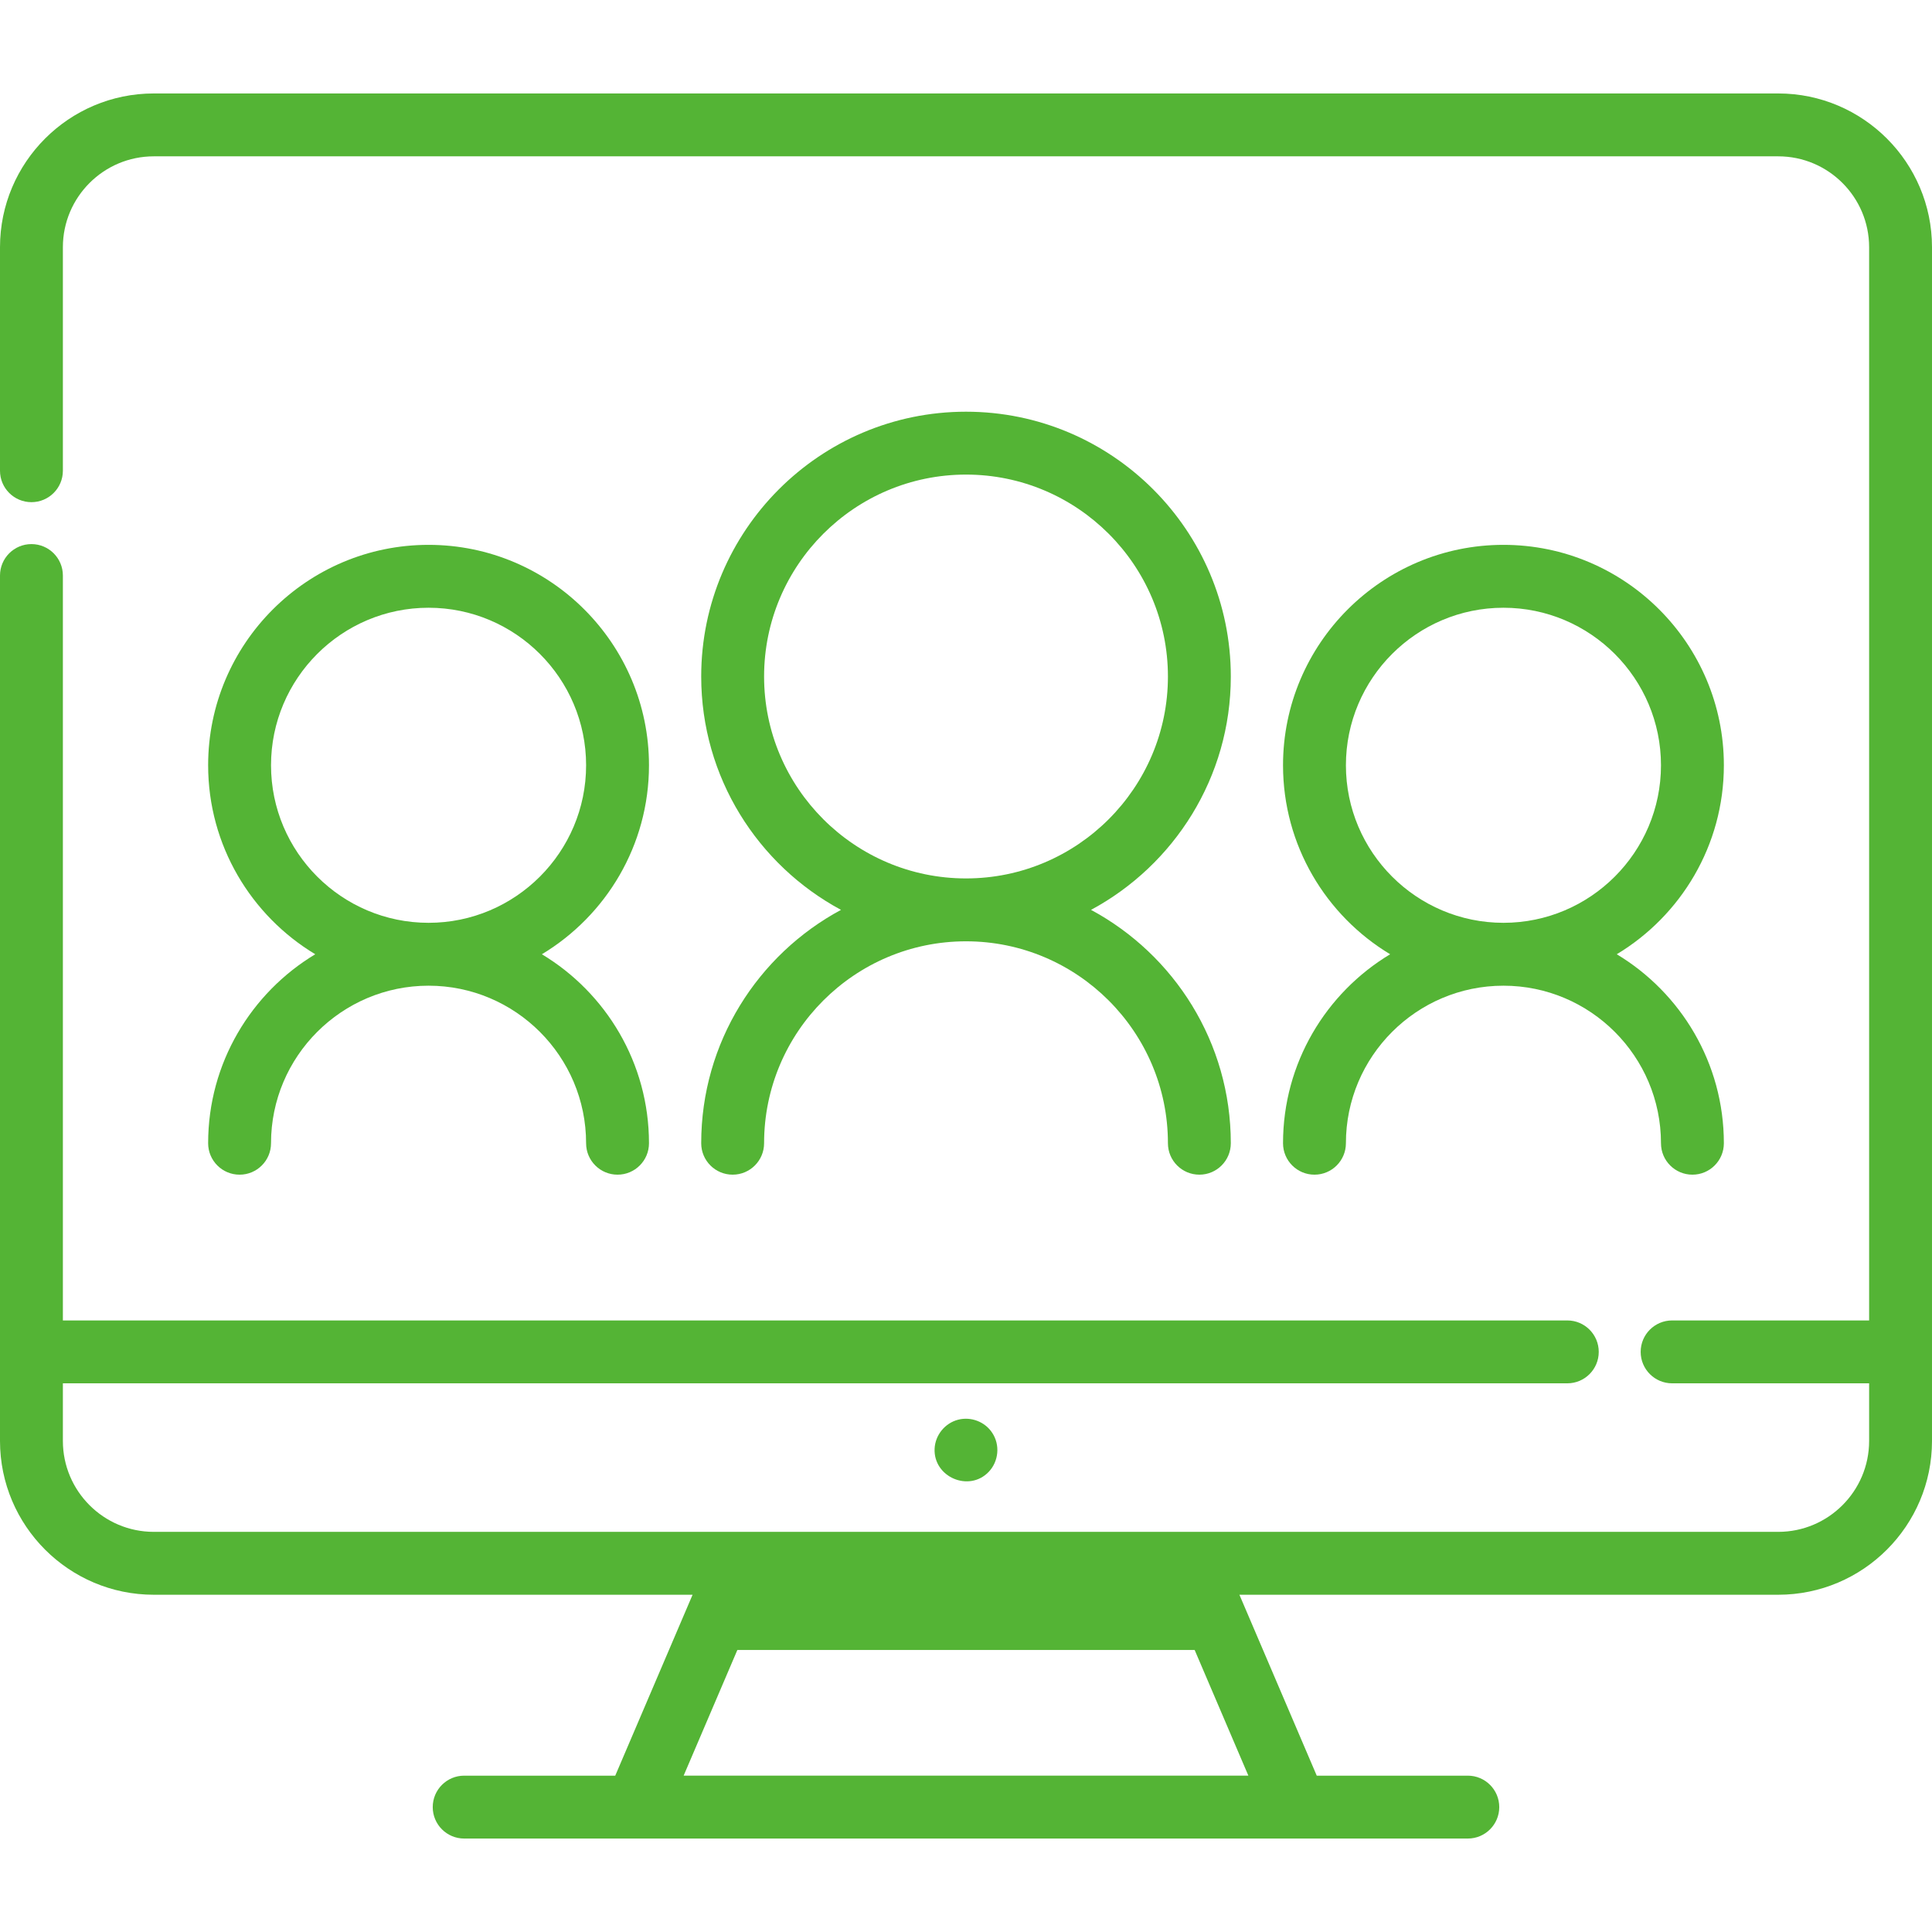
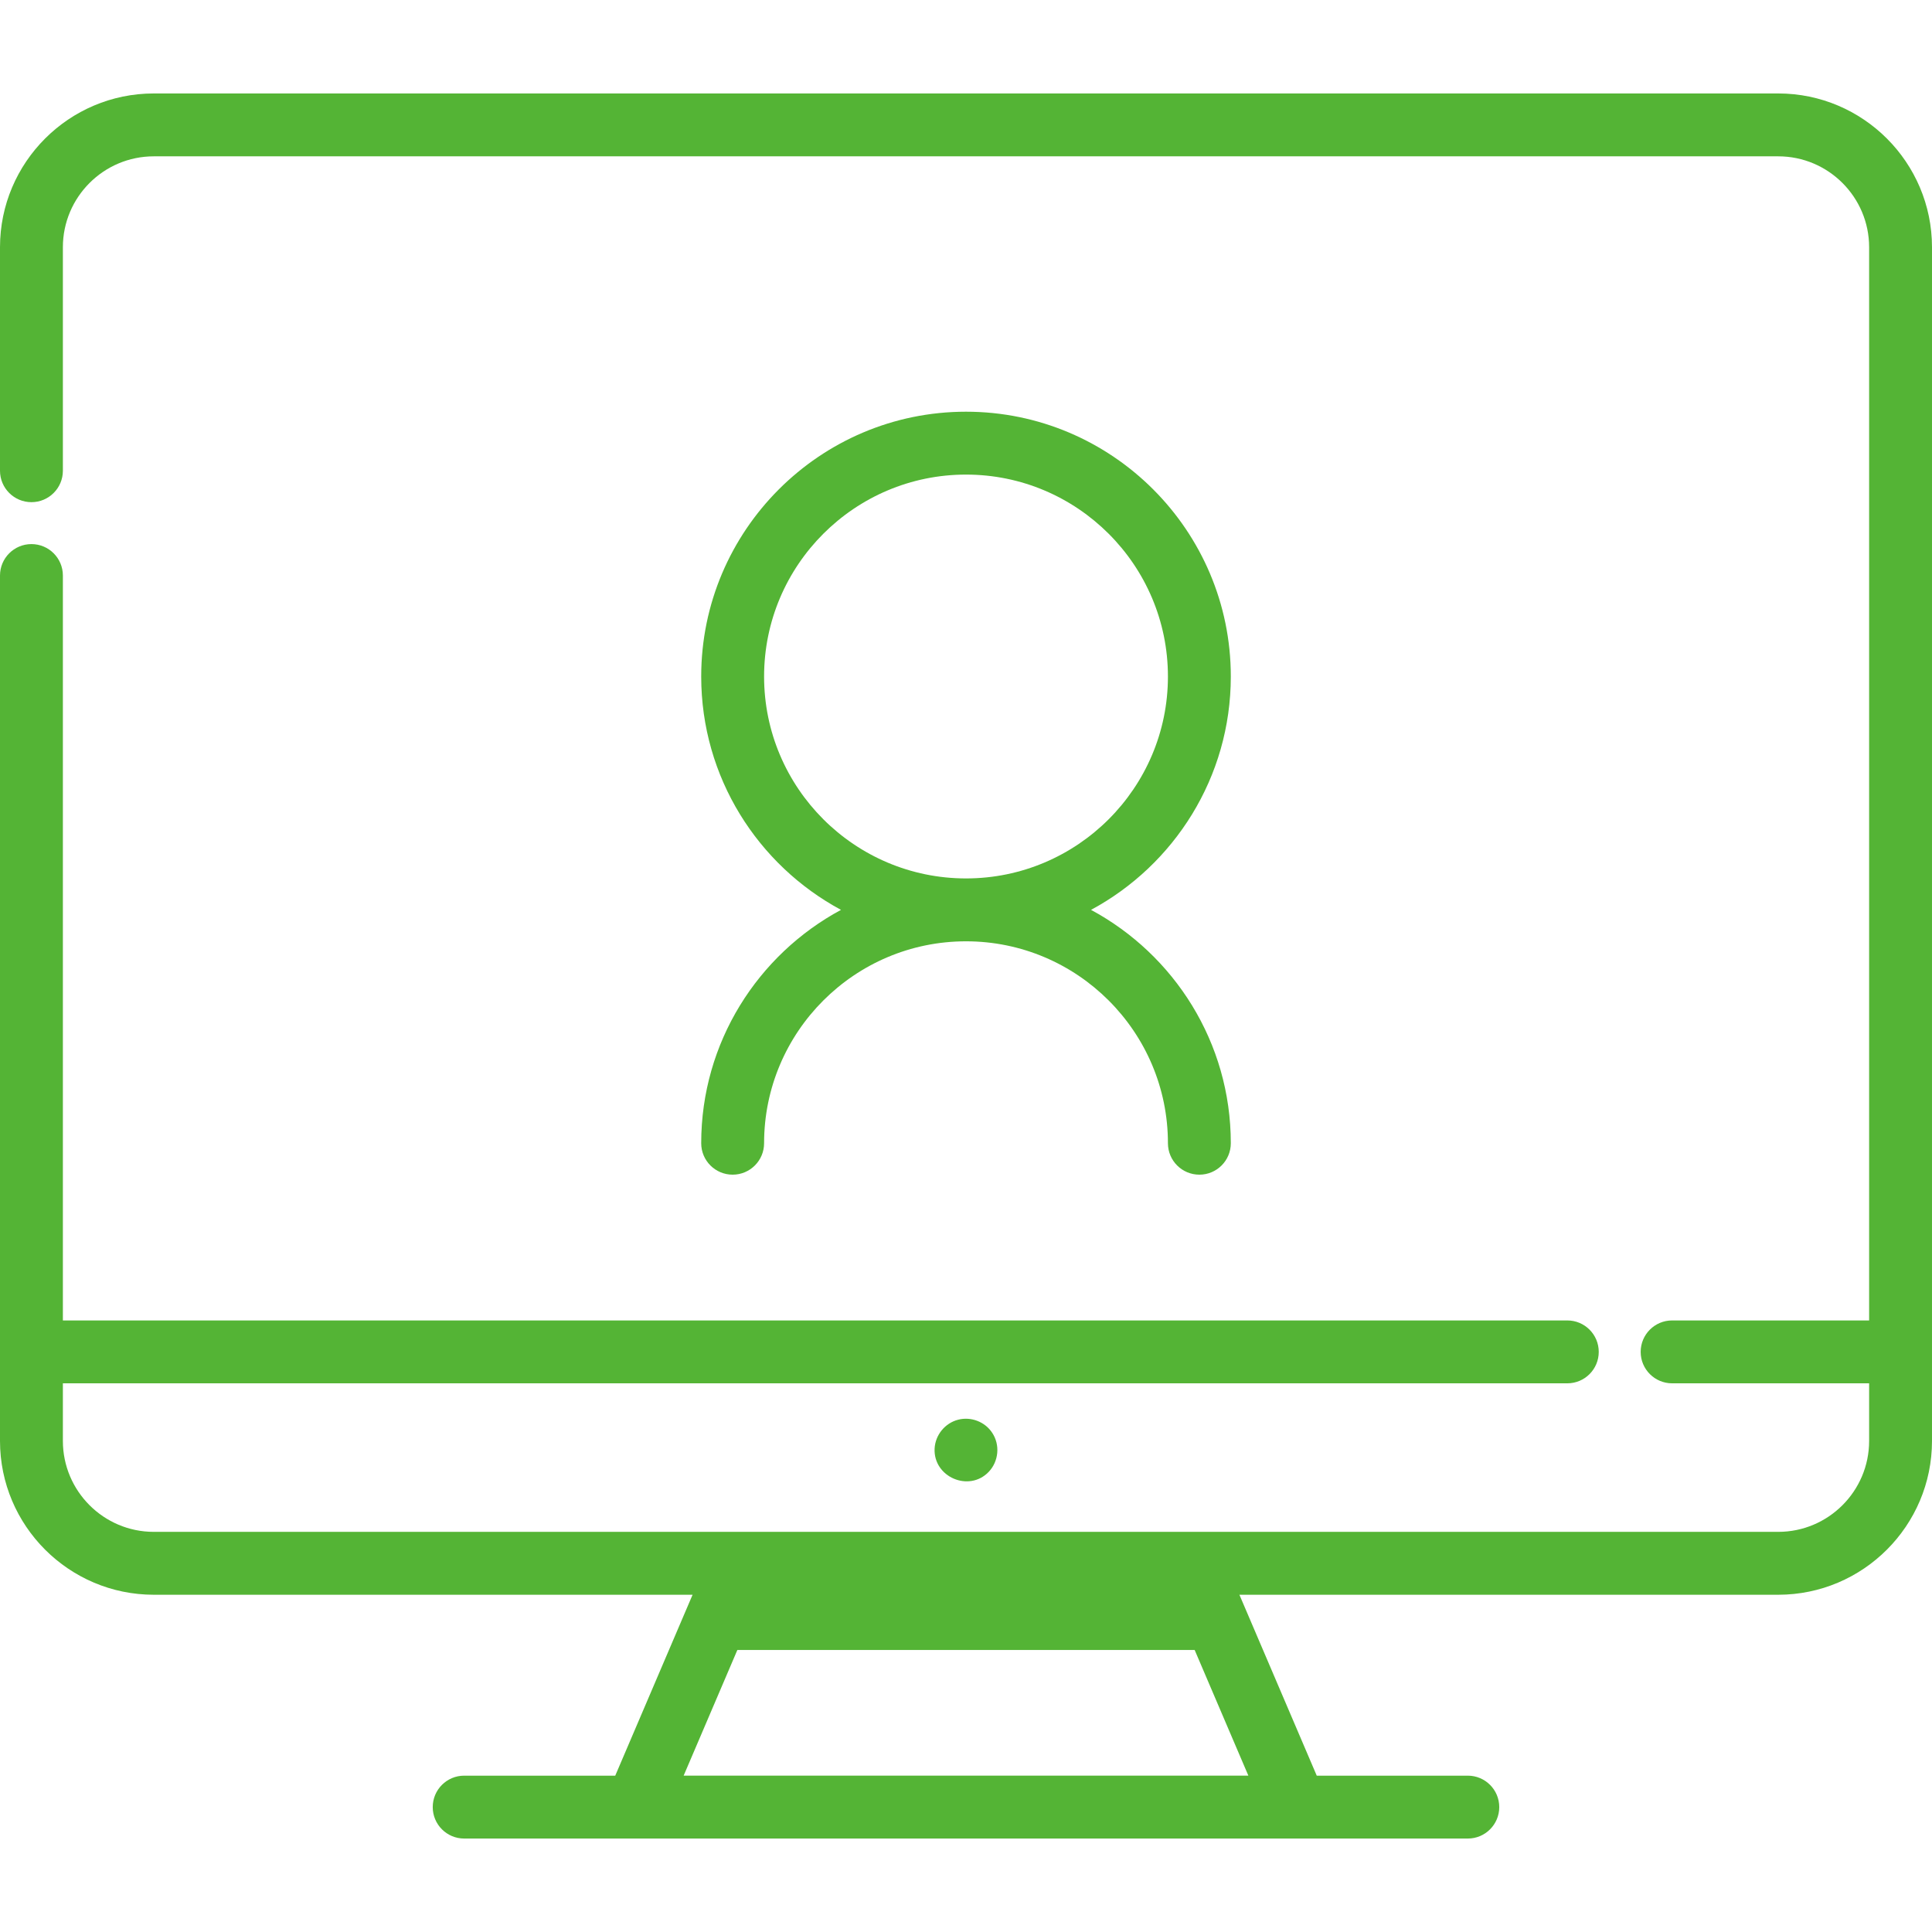
<svg xmlns="http://www.w3.org/2000/svg" fill="#54B435" height="256px" width="256px" id="Layer_1" viewBox="0 0 511.999 511.999" xml:space="preserve">
  <g id="SVGRepo_bgCarrier" stroke-width="0" />
  <g id="SVGRepo_tracerCarrier" stroke-linecap="round" stroke-linejoin="round" />
  <g id="SVGRepo_iconCarrier">
    <g>
      <g>
        <path d="M289.131,241.124c22.031-11.851,37.046-35.124,37.046-61.843c0-38.694-31.481-70.175-70.175-70.175 c-38.695,0-70.175,31.48-70.175,70.175c0,26.719,15.014,49.993,37.046,61.843c-22.031,11.851-37.046,35.124-37.046,61.843 c0,4.602,3.731,8.332,8.332,8.332c4.601,0,8.332-3.731,8.332-8.332c0-29.507,24.004-53.511,53.511-53.511 s53.511,24.004,53.511,53.511c0,4.602,3.729,8.332,8.332,8.332c4.603,0,8.332-3.731,8.332-8.332 C326.177,276.248,311.162,252.975,289.131,241.124z M202.491,179.281c0-29.507,24.004-53.511,53.511-53.511 s53.511,24.004,53.511,53.511s-24.005,53.511-53.511,53.511C226.495,232.792,202.491,208.788,202.491,179.281z" />
      </g>
    </g>
    <g>
      <g>
-         <path d="M143.604,252.887c16.991-10.227,28.384-28.847,28.384-50.082c0-32.209-26.204-58.413-58.414-58.413 c-32.21,0-58.414,26.204-58.414,58.413c0,21.235,11.393,39.855,28.384,50.082c-16.991,10.226-28.384,28.846-28.384,50.082 c0,4.602,3.731,8.332,8.332,8.332s8.332-3.731,8.332-8.332c0-23.021,18.728-41.75,41.749-41.75s41.75,18.728,41.75,41.75 c0,4.602,3.731,8.332,8.332,8.332c4.601,0,8.332-3.731,8.332-8.332C171.987,281.734,160.594,263.113,143.604,252.887z M113.575,244.555c-23.021,0-41.75-18.729-41.75-41.749c0-23.02,18.728-41.748,41.749-41.748c23.021,0,41.75,18.728,41.75,41.748 C155.324,225.827,136.596,244.555,113.575,244.555z" />
-       </g>
+         </g>
    </g>
    <g>
      <g>
-         <path d="M428.458,252.886c16.991-10.226,28.384-28.846,28.384-50.082c0-32.209-26.204-58.413-58.413-58.413 c-32.21,0-58.414,26.204-58.414,58.413c0,21.235,11.393,39.855,28.384,50.082c-16.991,10.226-28.384,28.846-28.384,50.082 c0,4.602,3.729,8.332,8.332,8.332c4.603,0,8.332-3.731,8.332-8.332c0-23.021,18.728-41.749,41.75-41.749 c23.02,0,41.748,18.728,41.748,41.749c0,4.602,3.729,8.332,8.332,8.332c4.603,0,8.332-3.731,8.332-8.332 C456.841,281.733,445.449,263.112,428.458,252.886z M398.429,244.555c-23.021-0.001-41.749-18.729-41.749-41.749 c0-23.02,18.728-41.748,41.749-41.748c23.02,0,41.748,18.728,41.748,41.748C440.177,225.827,421.449,244.555,398.429,244.555z" />
-       </g>
+         </g>
    </g>
    <g>
      <g>
        <path d="M471.246,24.766H40.754C18.283,24.766,0,43.049,0,65.52v59.227c0,4.602,3.731,8.332,8.332,8.332 c4.601,0,8.332-3.731,8.332-8.332V65.52c0-13.284,10.807-24.09,24.09-24.09h430.492c13.284,0,24.09,10.807,24.09,24.09v284.411 h-52.21c-4.602,0-8.332,3.731-8.332,8.332s3.731,8.332,8.332,8.332h52.21v15.273c0,13.284-10.807,24.09-24.09,24.09h-155.41 H196.164H40.754c-13.284,0-24.09-10.807-24.09-24.09v-15.273h398.688c4.602,0,8.332-3.731,8.332-8.332s-3.731-8.332-8.332-8.332 H16.664V152.522c0-4.602-3.731-8.332-8.332-8.332c-4.601,0-8.332,3.73-8.332,8.332V381.87c0,22.472,18.283,40.754,40.754,40.754 H183.54l-20.494,47.945h-40.034c-4.602,0-8.332,3.731-8.332,8.332s3.731,8.332,8.332,8.332h265.975 c4.602,0,8.332-3.731,8.332-8.332s-3.731-8.332-8.332-8.332h-40.034l-20.494-47.945h142.786c22.472,0,40.754-18.282,40.754-40.754 V65.52C512,43.049,493.717,24.766,471.246,24.766z M330.83,470.568H181.17l14.238-33.31h121.185L330.83,470.568z" />
      </g>
    </g>
    <g>
      <g>
        <path d="M262.924,379.679c-1.914-2.906-5.583-4.299-8.952-3.457c-3.517,0.879-6.116,4.048-6.291,7.67 c-0.364,7.534,9.106,11.629,14.33,6.172C264.674,387.282,265.089,382.887,262.924,379.679z" />
      </g>
    </g>
  </g>
</svg>